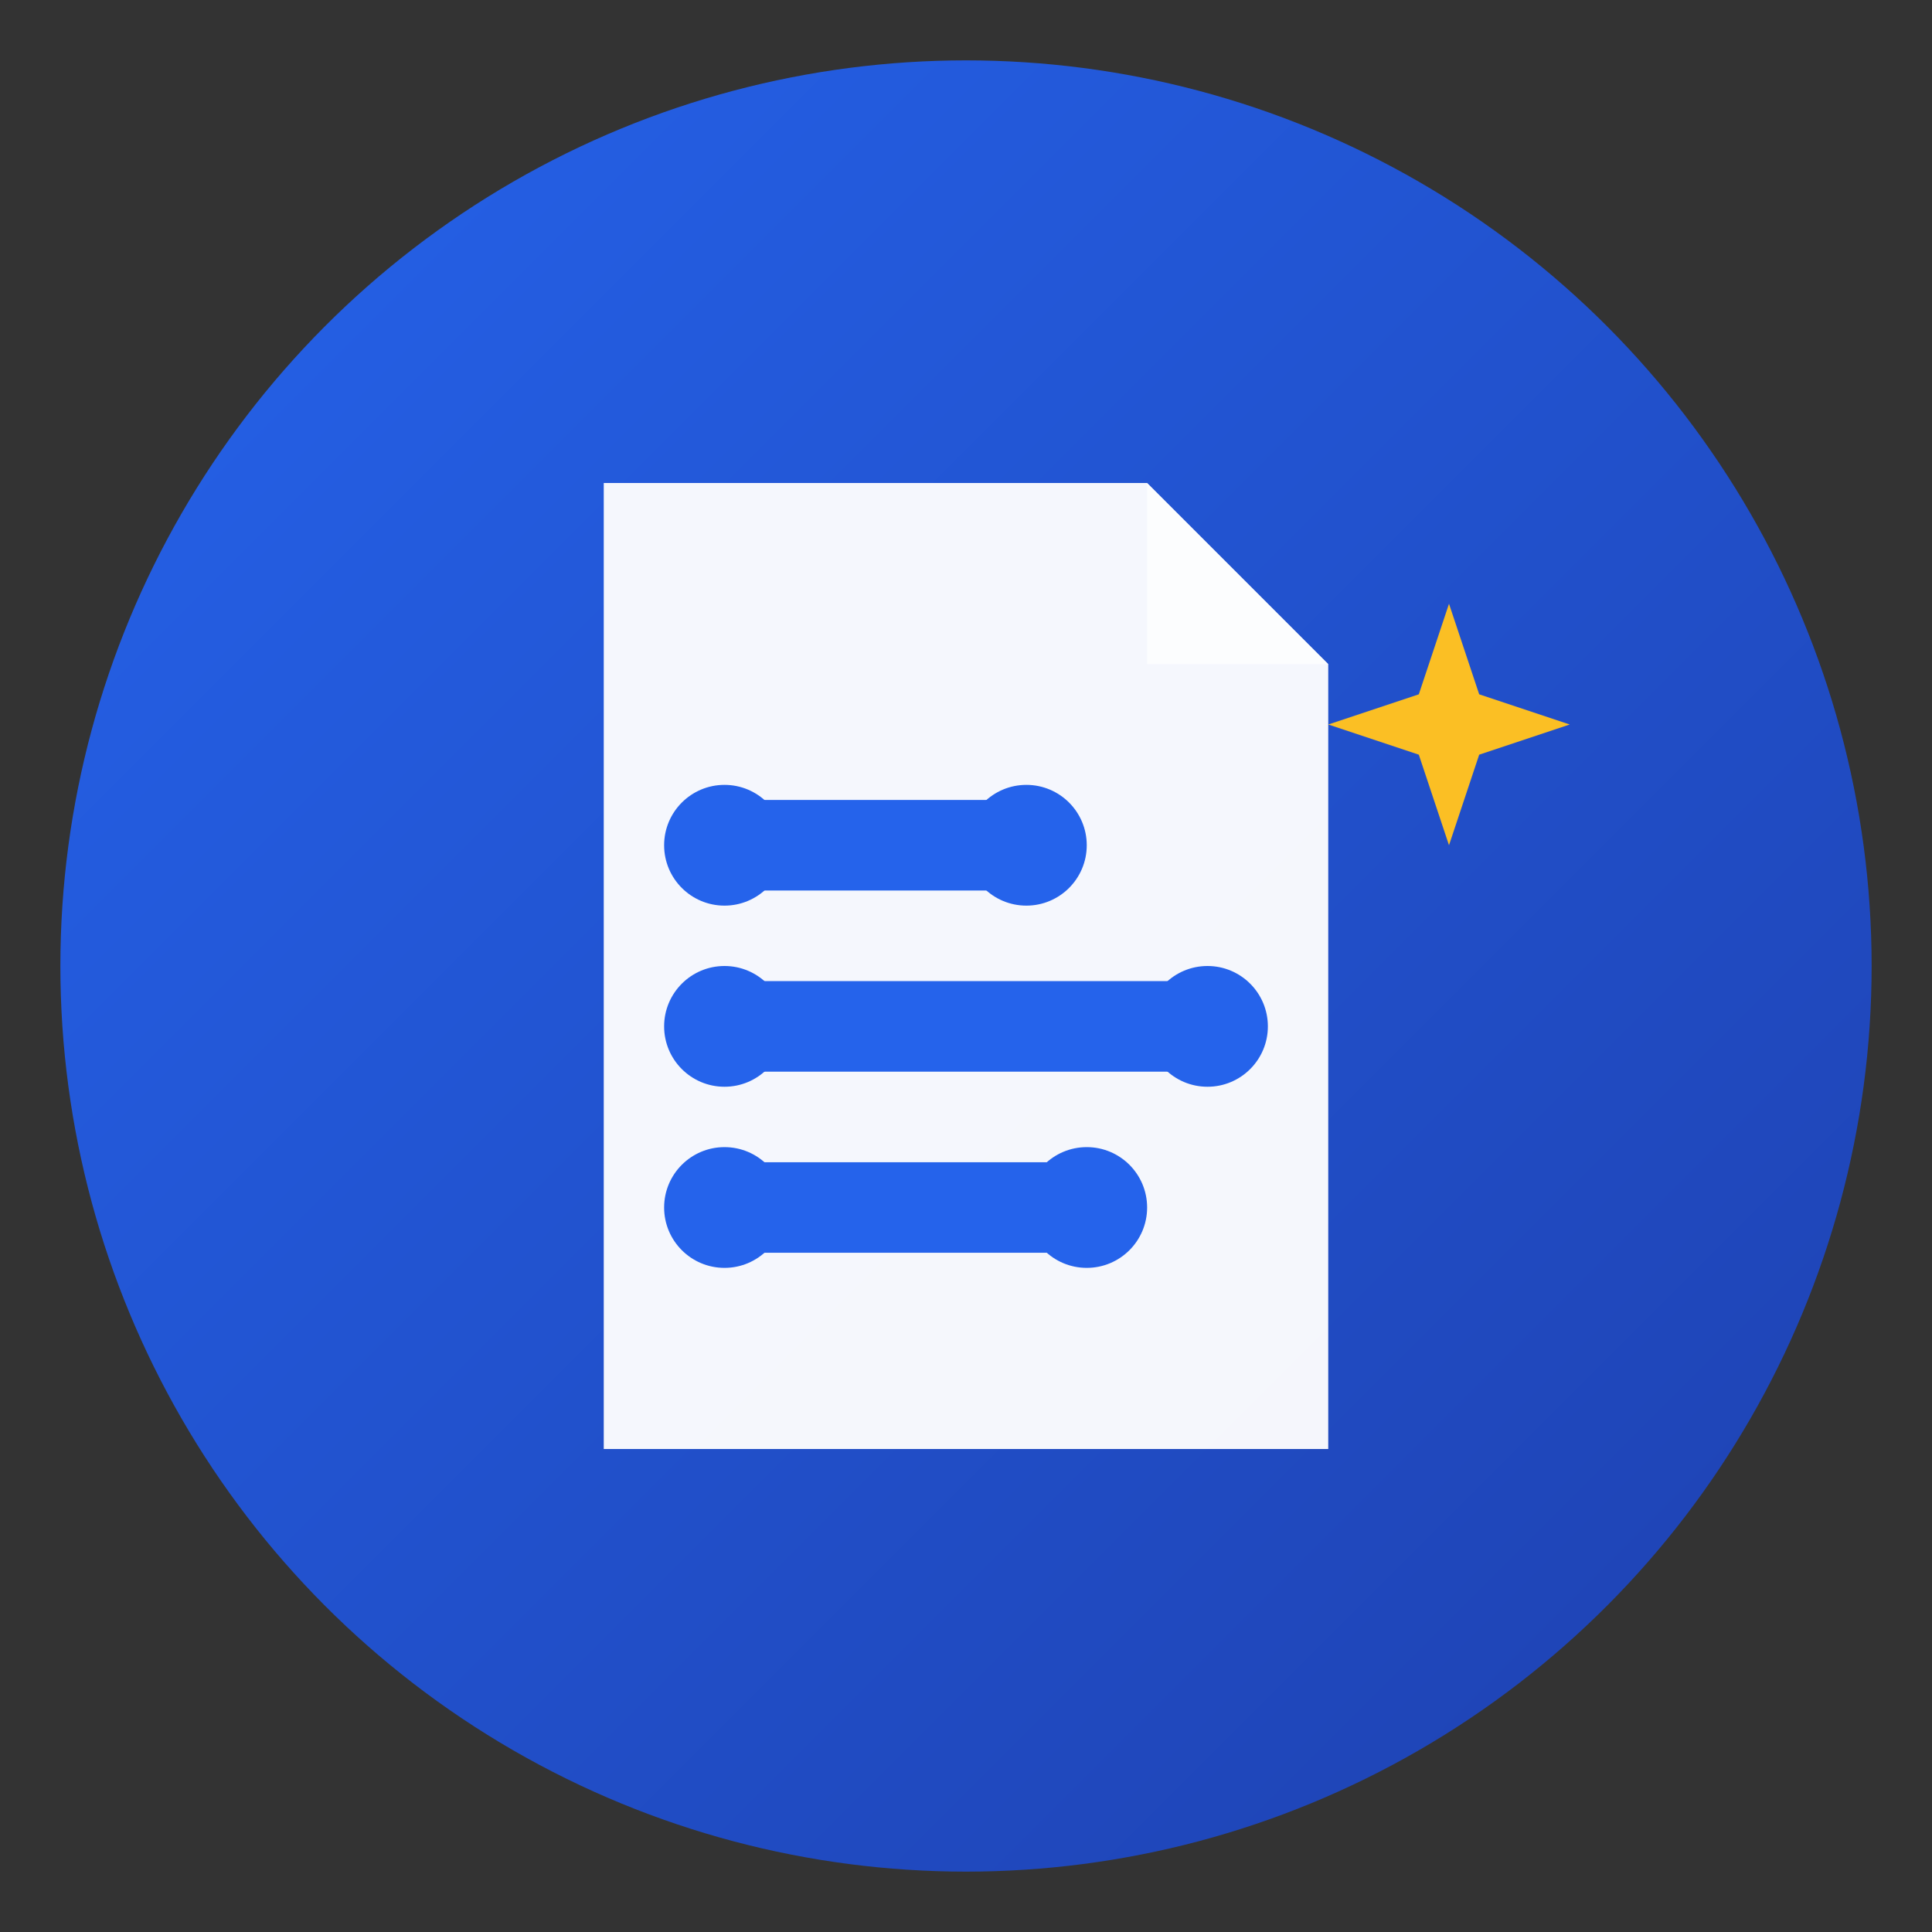
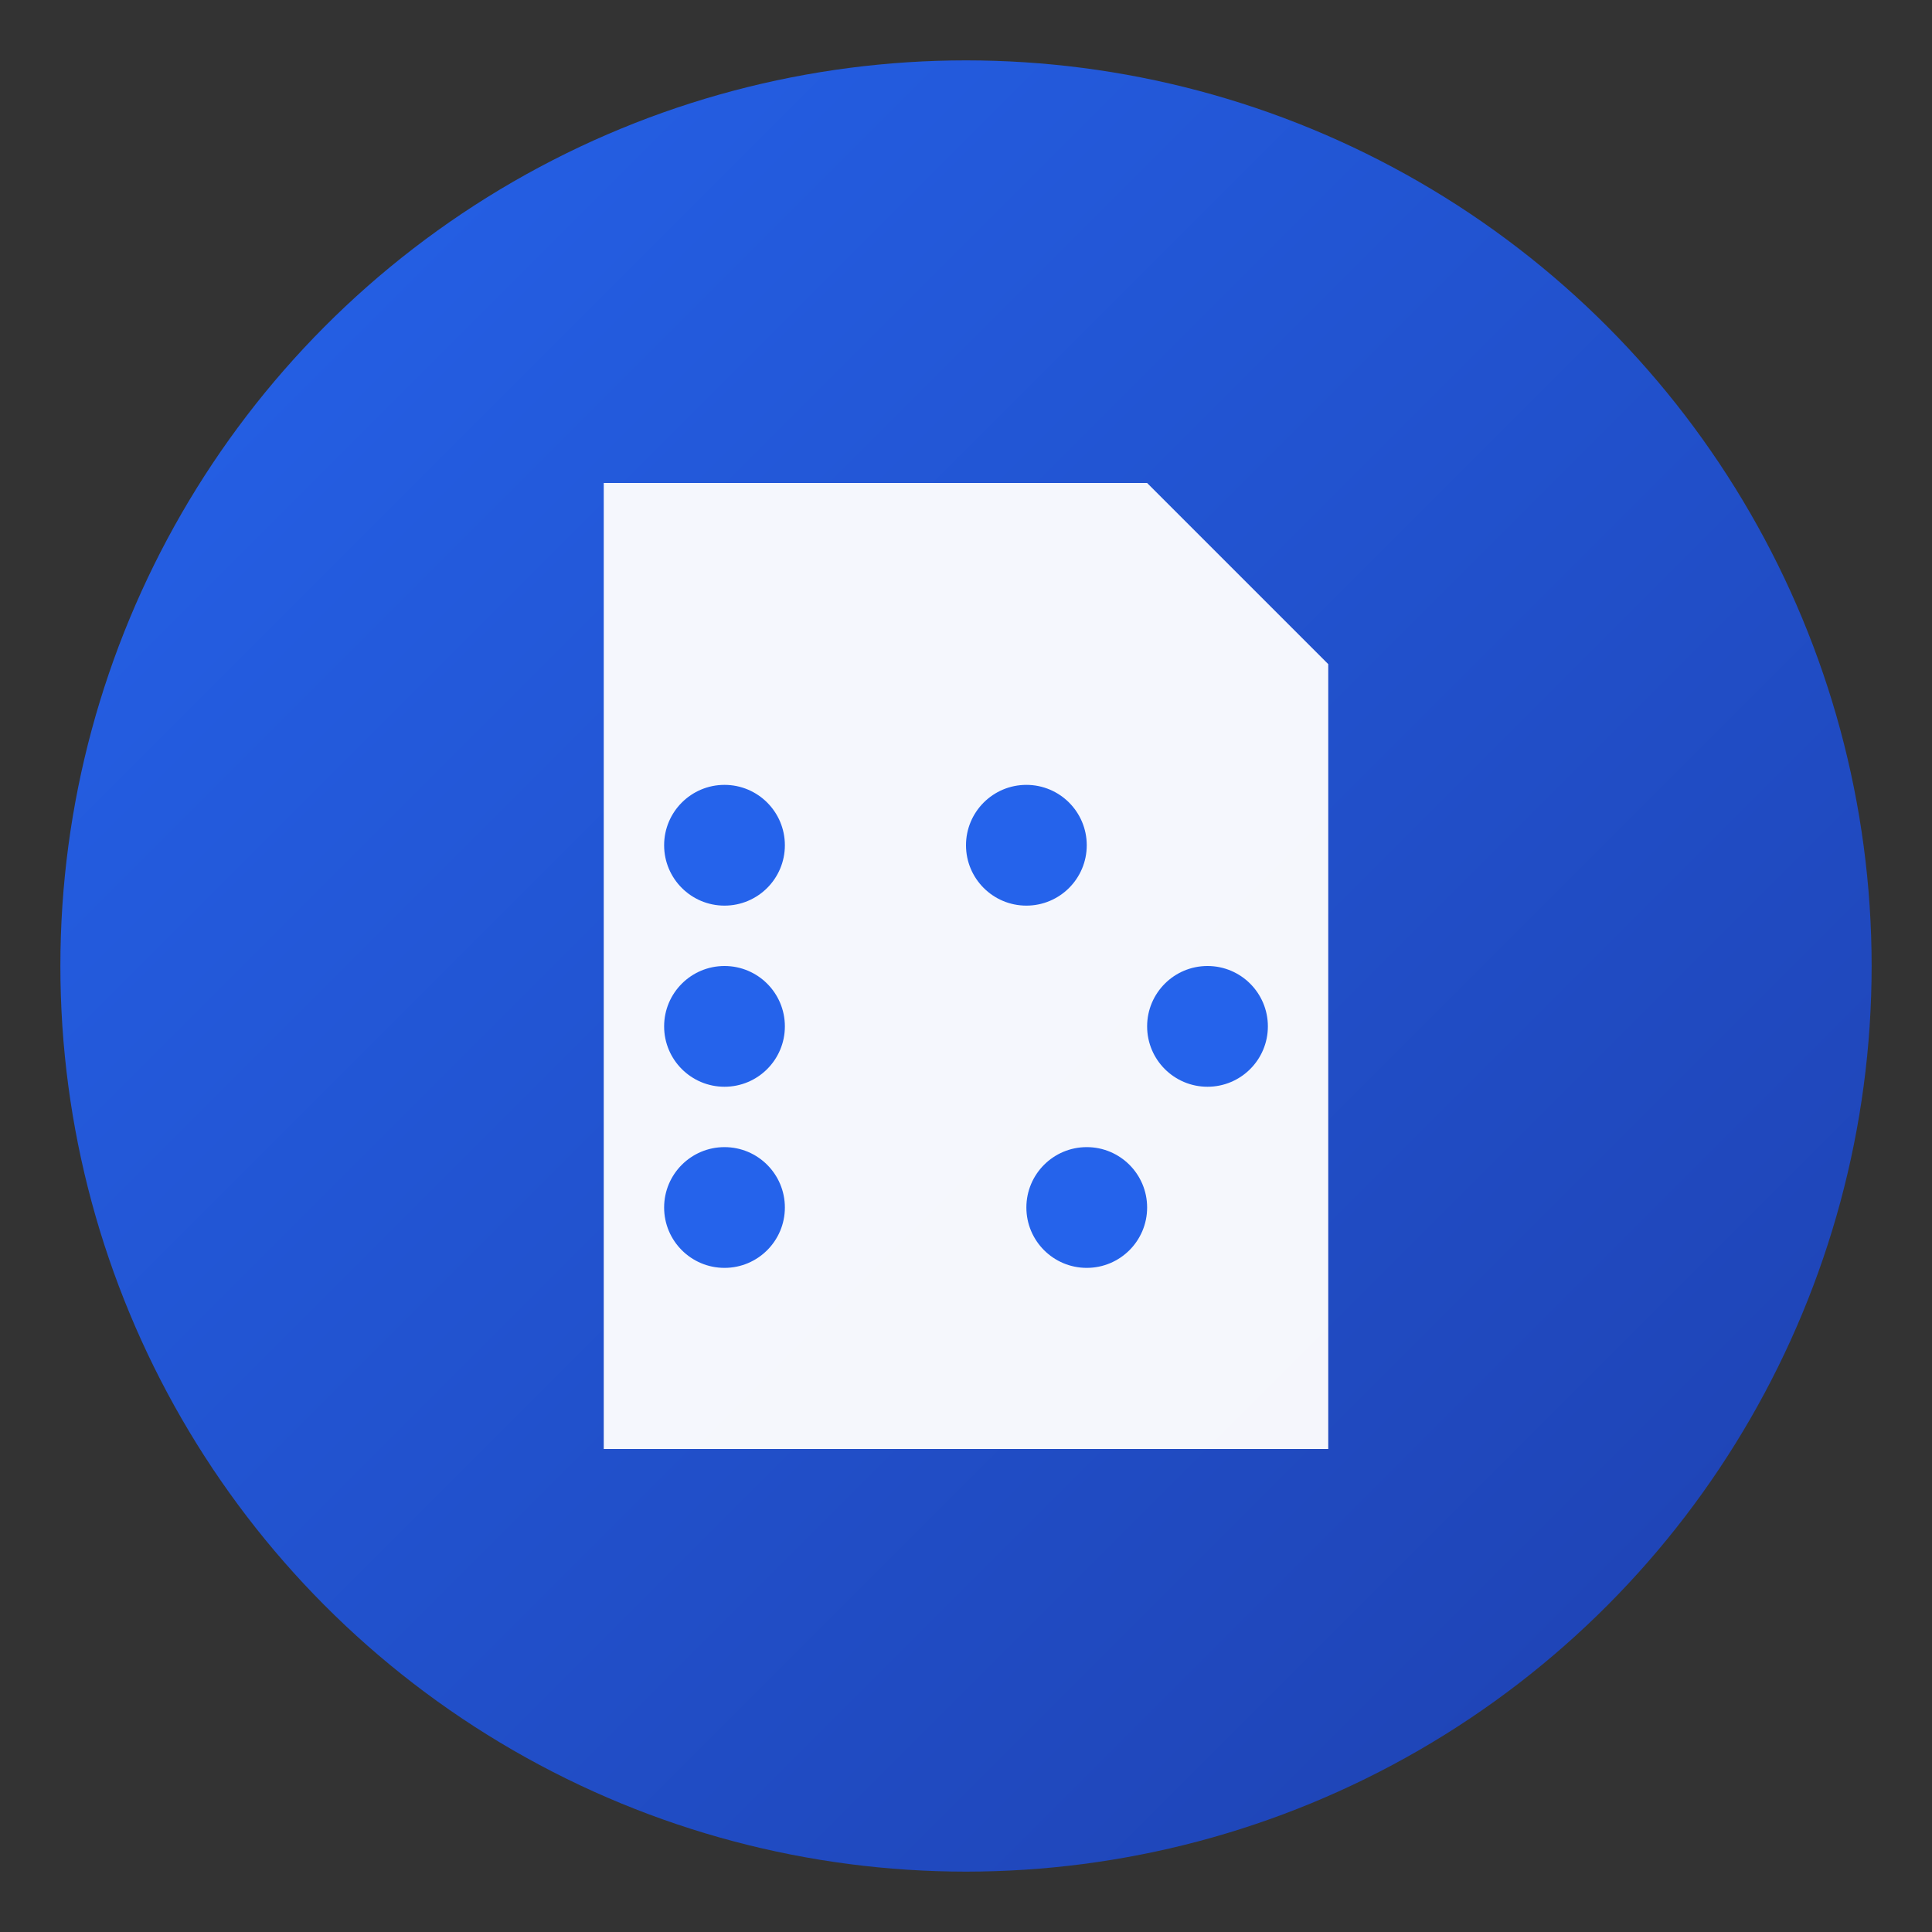
<svg xmlns="http://www.w3.org/2000/svg" viewBox="0 0 32 32">
  <rect x="0" y="0" width="32" height="32" fill="#333333" stroke="none" />
  <defs>
    <linearGradient id="bg" x1="0%" y1="0%" x2="100%" y2="100%">
      <stop offset="0%" style="stop-color:#2563eb" />
      <stop offset="100%" style="stop-color:#1e40af" />
    </linearGradient>
  </defs>
  <circle cx="16" cy="16" r="15" fill="url(#bg)" />
  <path d="M 10 8 L 10 24 L 22 24 L 22 11 L 19 8 Z" fill="white" opacity="0.95" />
-   <path d="M 19 8 L 19 11 L 22 11" fill="white" opacity="0.7" />
-   <line x1="12" y1="14" x2="17" y2="14" stroke="#2563eb" stroke-width="1.5" stroke-linecap="round" />
-   <line x1="12" y1="17" x2="20" y2="17" stroke="#2563eb" stroke-width="1.5" stroke-linecap="round" />
-   <line x1="12" y1="20" x2="18" y2="20" stroke="#2563eb" stroke-width="1.5" stroke-linecap="round" />
  <circle cx="12" cy="14" r="1" fill="#2563eb" />
  <circle cx="17" cy="14" r="1" fill="#2563eb" />
  <circle cx="12" cy="17" r="1" fill="#2563eb" />
  <circle cx="20" cy="17" r="1" fill="#2563eb" />
  <circle cx="12" cy="20" r="1" fill="#2563eb" />
  <circle cx="18" cy="20" r="1" fill="#2563eb" />
-   <path d="M 24 10 L 24.5 11.5 L 26 12 L 24.5 12.5 L 24 14 L 23.5 12.5 L 22 12 L 23.5 11.5 Z" fill="#fbbf24" />
</svg>